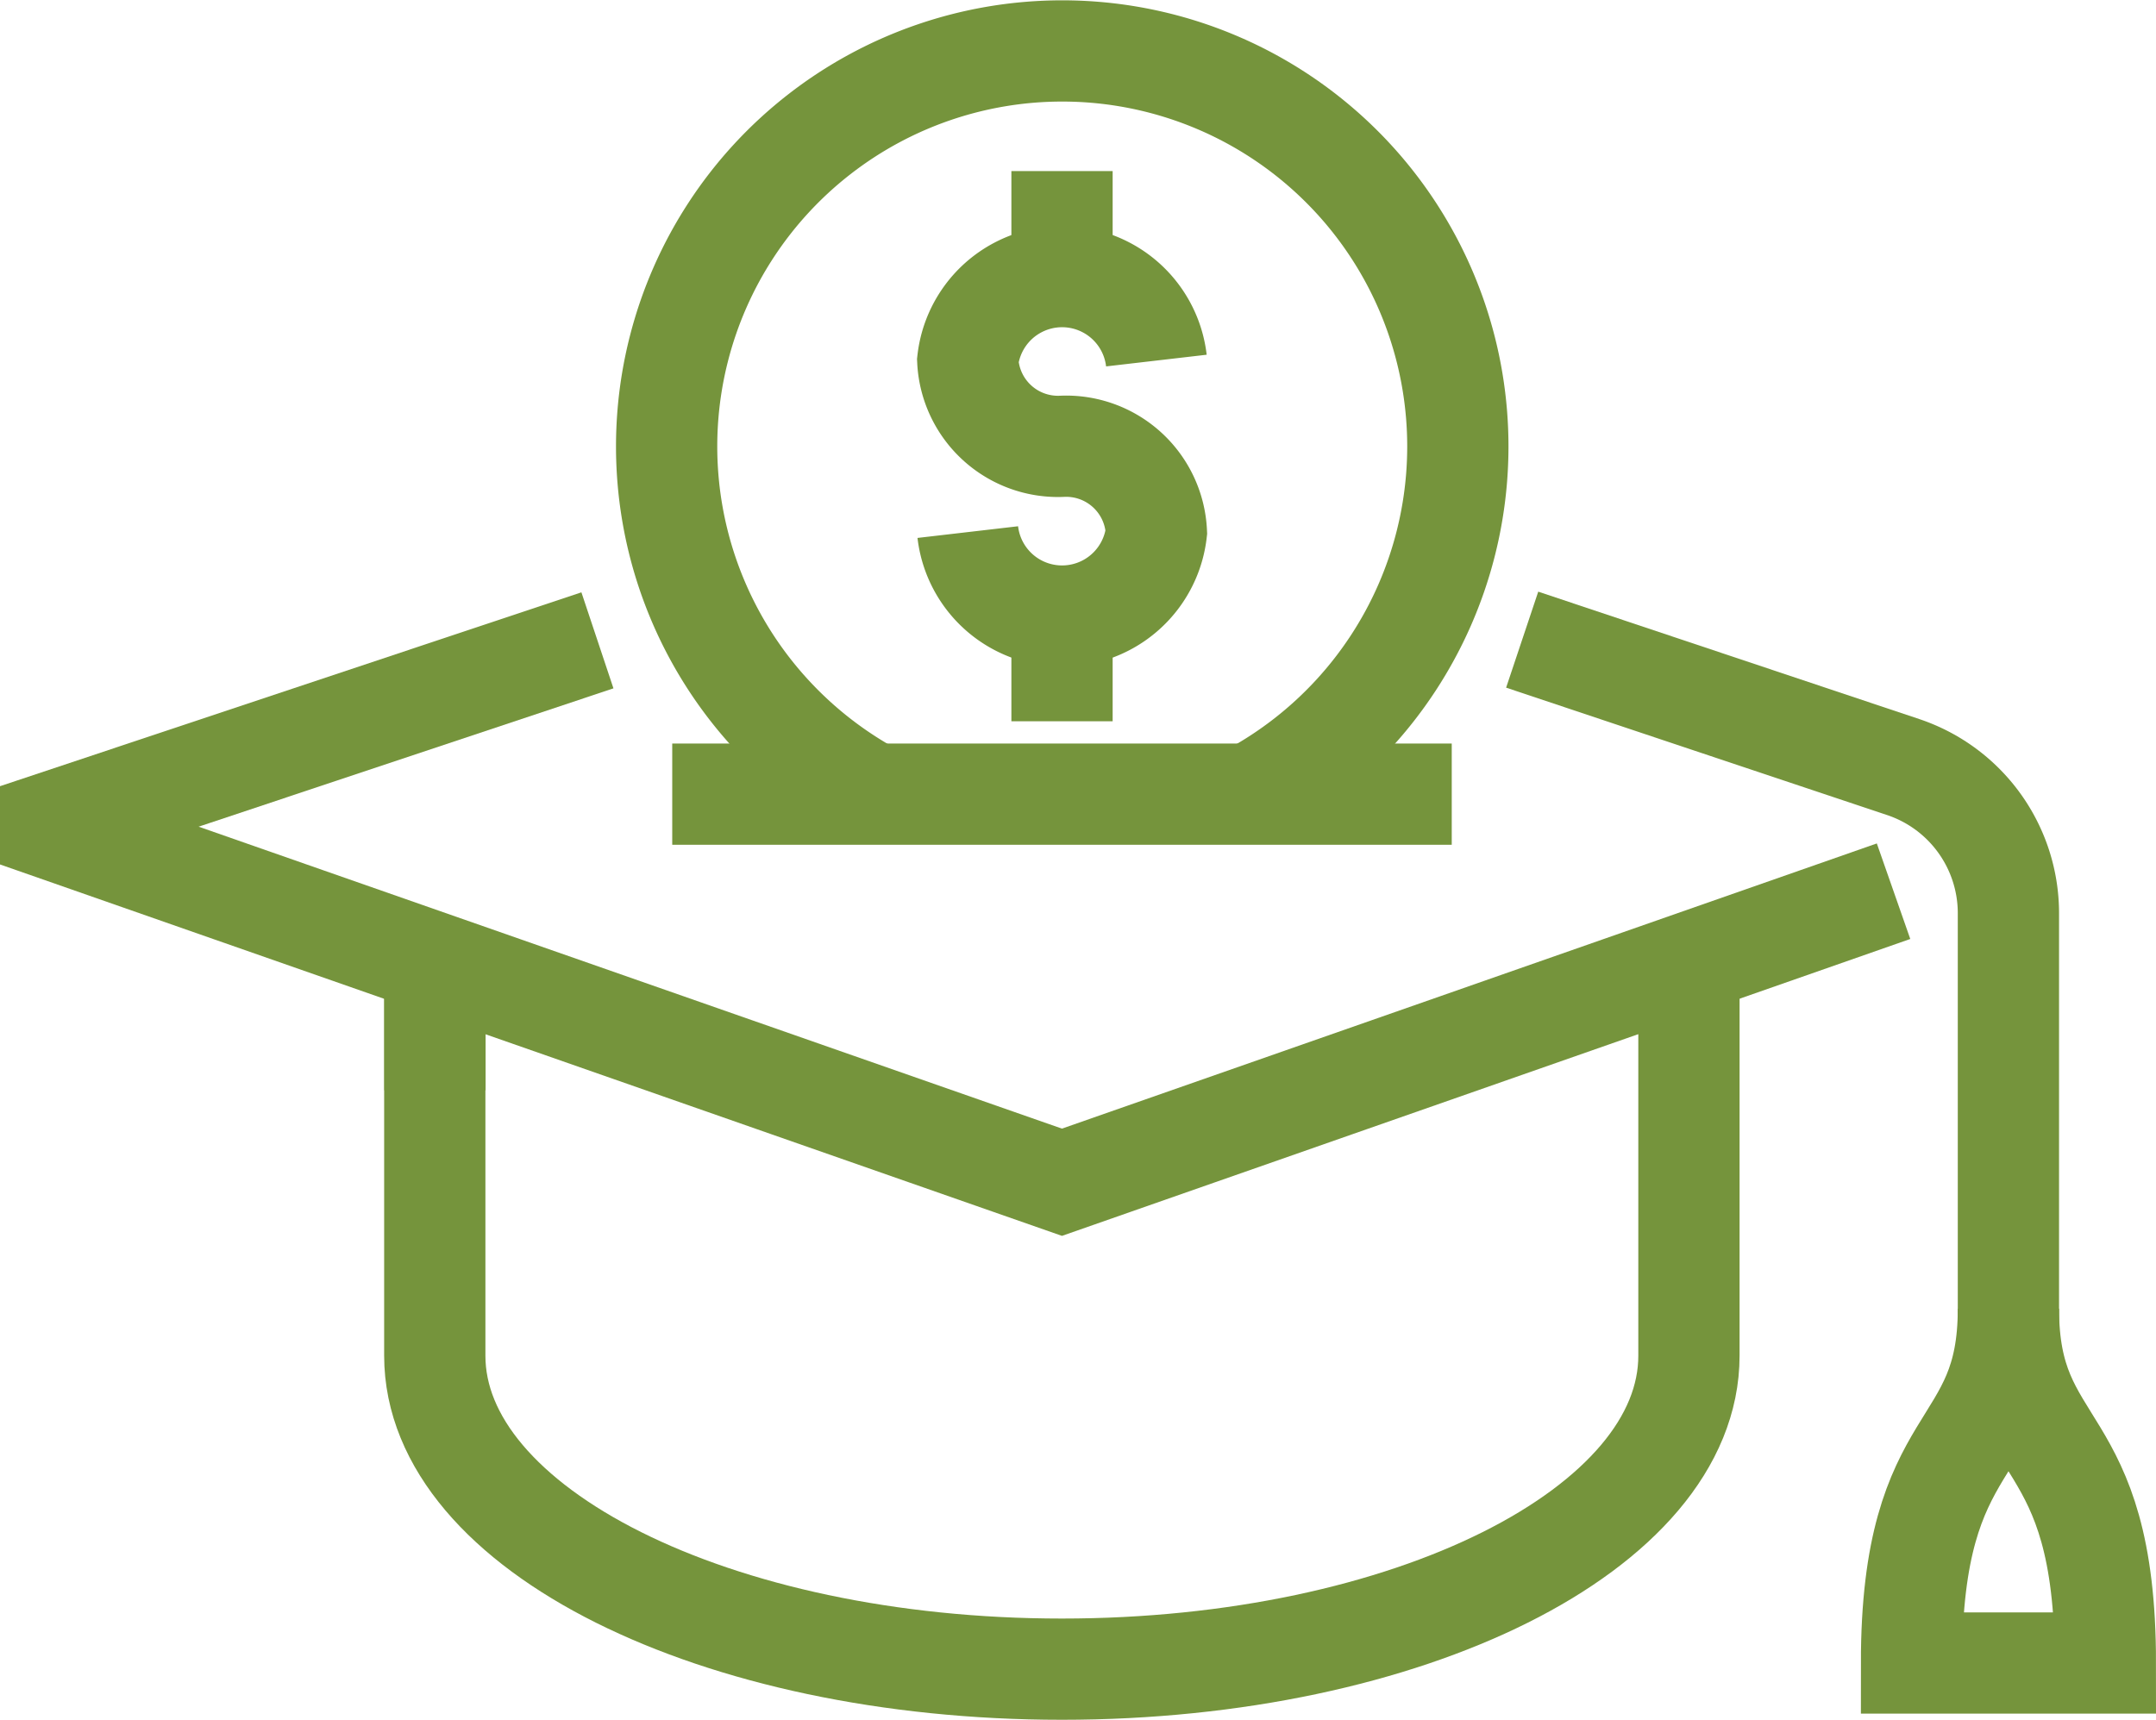
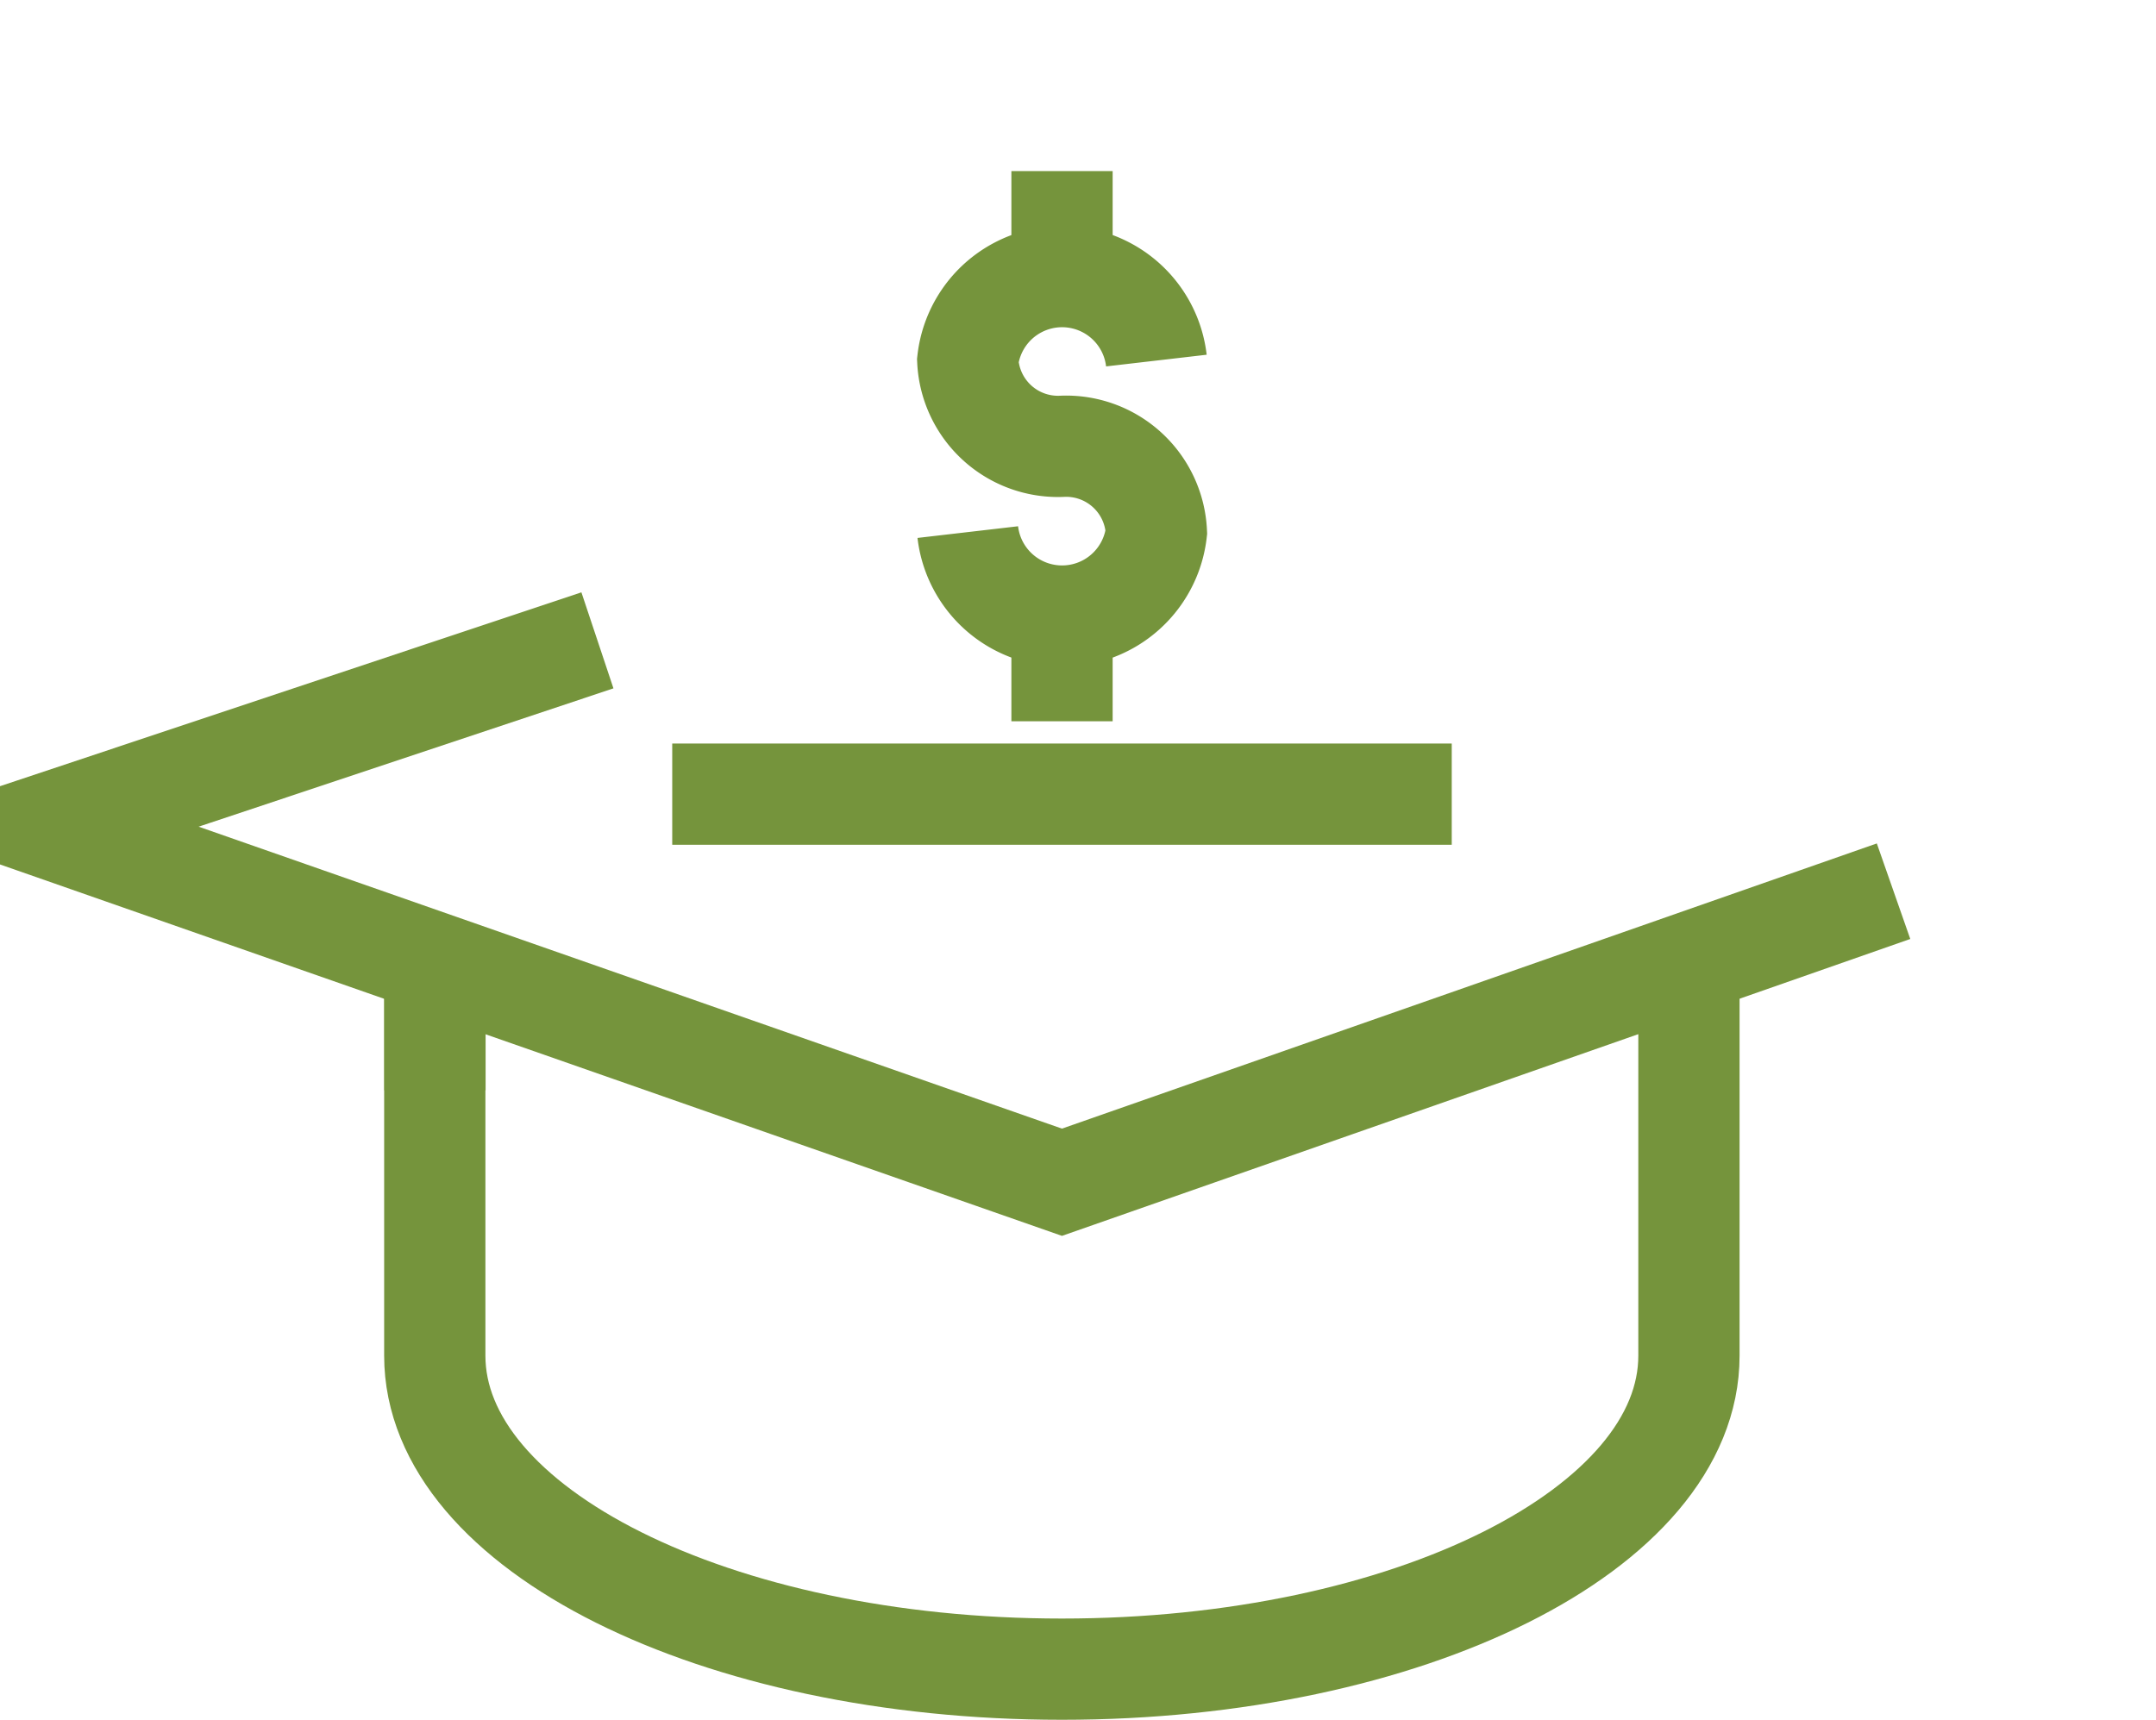
<svg xmlns="http://www.w3.org/2000/svg" width="34.067" height="27.182" viewBox="0 0 34.067 27.182">
  <g id="Group_19122" data-name="Group 19122" transform="translate(0.149 0.15)">
    <path id="Path_255676" data-name="Path 255676" d="M9.141,9.56.5,12.442v.092l15.981,5.591,13.14-4.6" transform="translate(0.15 0.411)" fill="none" stroke="#75943c" stroke-miterlimit="10" stroke-width="1.6" />
-     <path id="Path_255677" data-name="Path 255677" d="M30.783,20.355V13.873a2.436,2.436,0,0,0-1.662-2.31L23.1,9.549" transform="translate(0.803 0.411)" fill="none" stroke="#75943c" stroke-miterlimit="10" stroke-width="1.6" />
    <line id="Line_1268" data-name="Line 1268" y2="1.72" transform="translate(6.724 15.363)" fill="none" stroke="#75943c" stroke-miterlimit="10" stroke-width="1.6" />
    <path id="Path_255678" data-name="Path 255678" d="M6.4,14.8v5.914c0,2.737,4.436,4.955,9.909,4.955s9.908-2.218,9.908-4.955V14.8" transform="translate(0.321 0.563)" fill="none" stroke="#75943c" stroke-miterlimit="10" stroke-width="1.6" />
    <line id="Line_1269" data-name="Line 1269" y1="1.637" transform="translate(16.632 2.554)" fill="none" stroke="#75943c" stroke-miterlimit="10" stroke-width="1.6" />
    <line id="Line_1270" data-name="Line 1270" y1="1.637" transform="translate(16.632 9.613)" fill="none" stroke="#75943c" stroke-miterlimit="10" stroke-width="1.6" />
    <path id="Path_255679" data-name="Path 255679" d="M17.566,5.3a1.5,1.5,0,0,0-2.98,0,1.427,1.427,0,0,0,1.49,1.355,1.427,1.427,0,0,1,1.49,1.356,1.5,1.5,0,0,1-2.98,0" transform="translate(0.557 0.249)" fill="none" stroke="#75943c" stroke-miterlimit="10" stroke-width="1.6" />
-     <path id="Path_255680" data-name="Path 255680" d="M13.236,12.253a6.251,6.251,0,1,1,5.953,0" transform="translate(0.423 0.15)" fill="none" stroke="#75943c" stroke-miterlimit="10" stroke-width="1.6" />
-     <path id="Path_255681" data-name="Path 255681" d="M30.611,19.827c0,2.372,1.532,1.855,1.532,5.6H29.08c0-3.741,1.531-3.224,1.531-5.6" transform="translate(0.975 0.708)" fill="none" stroke="#75943c" stroke-miterlimit="10" stroke-width="1.6" />
    <line id="Line_1271" data-name="Line 1271" x2="12.317" transform="translate(10.473 12.402)" fill="none" stroke="#75943c" stroke-miterlimit="10" stroke-width="1.6" />
  </g>
</svg>